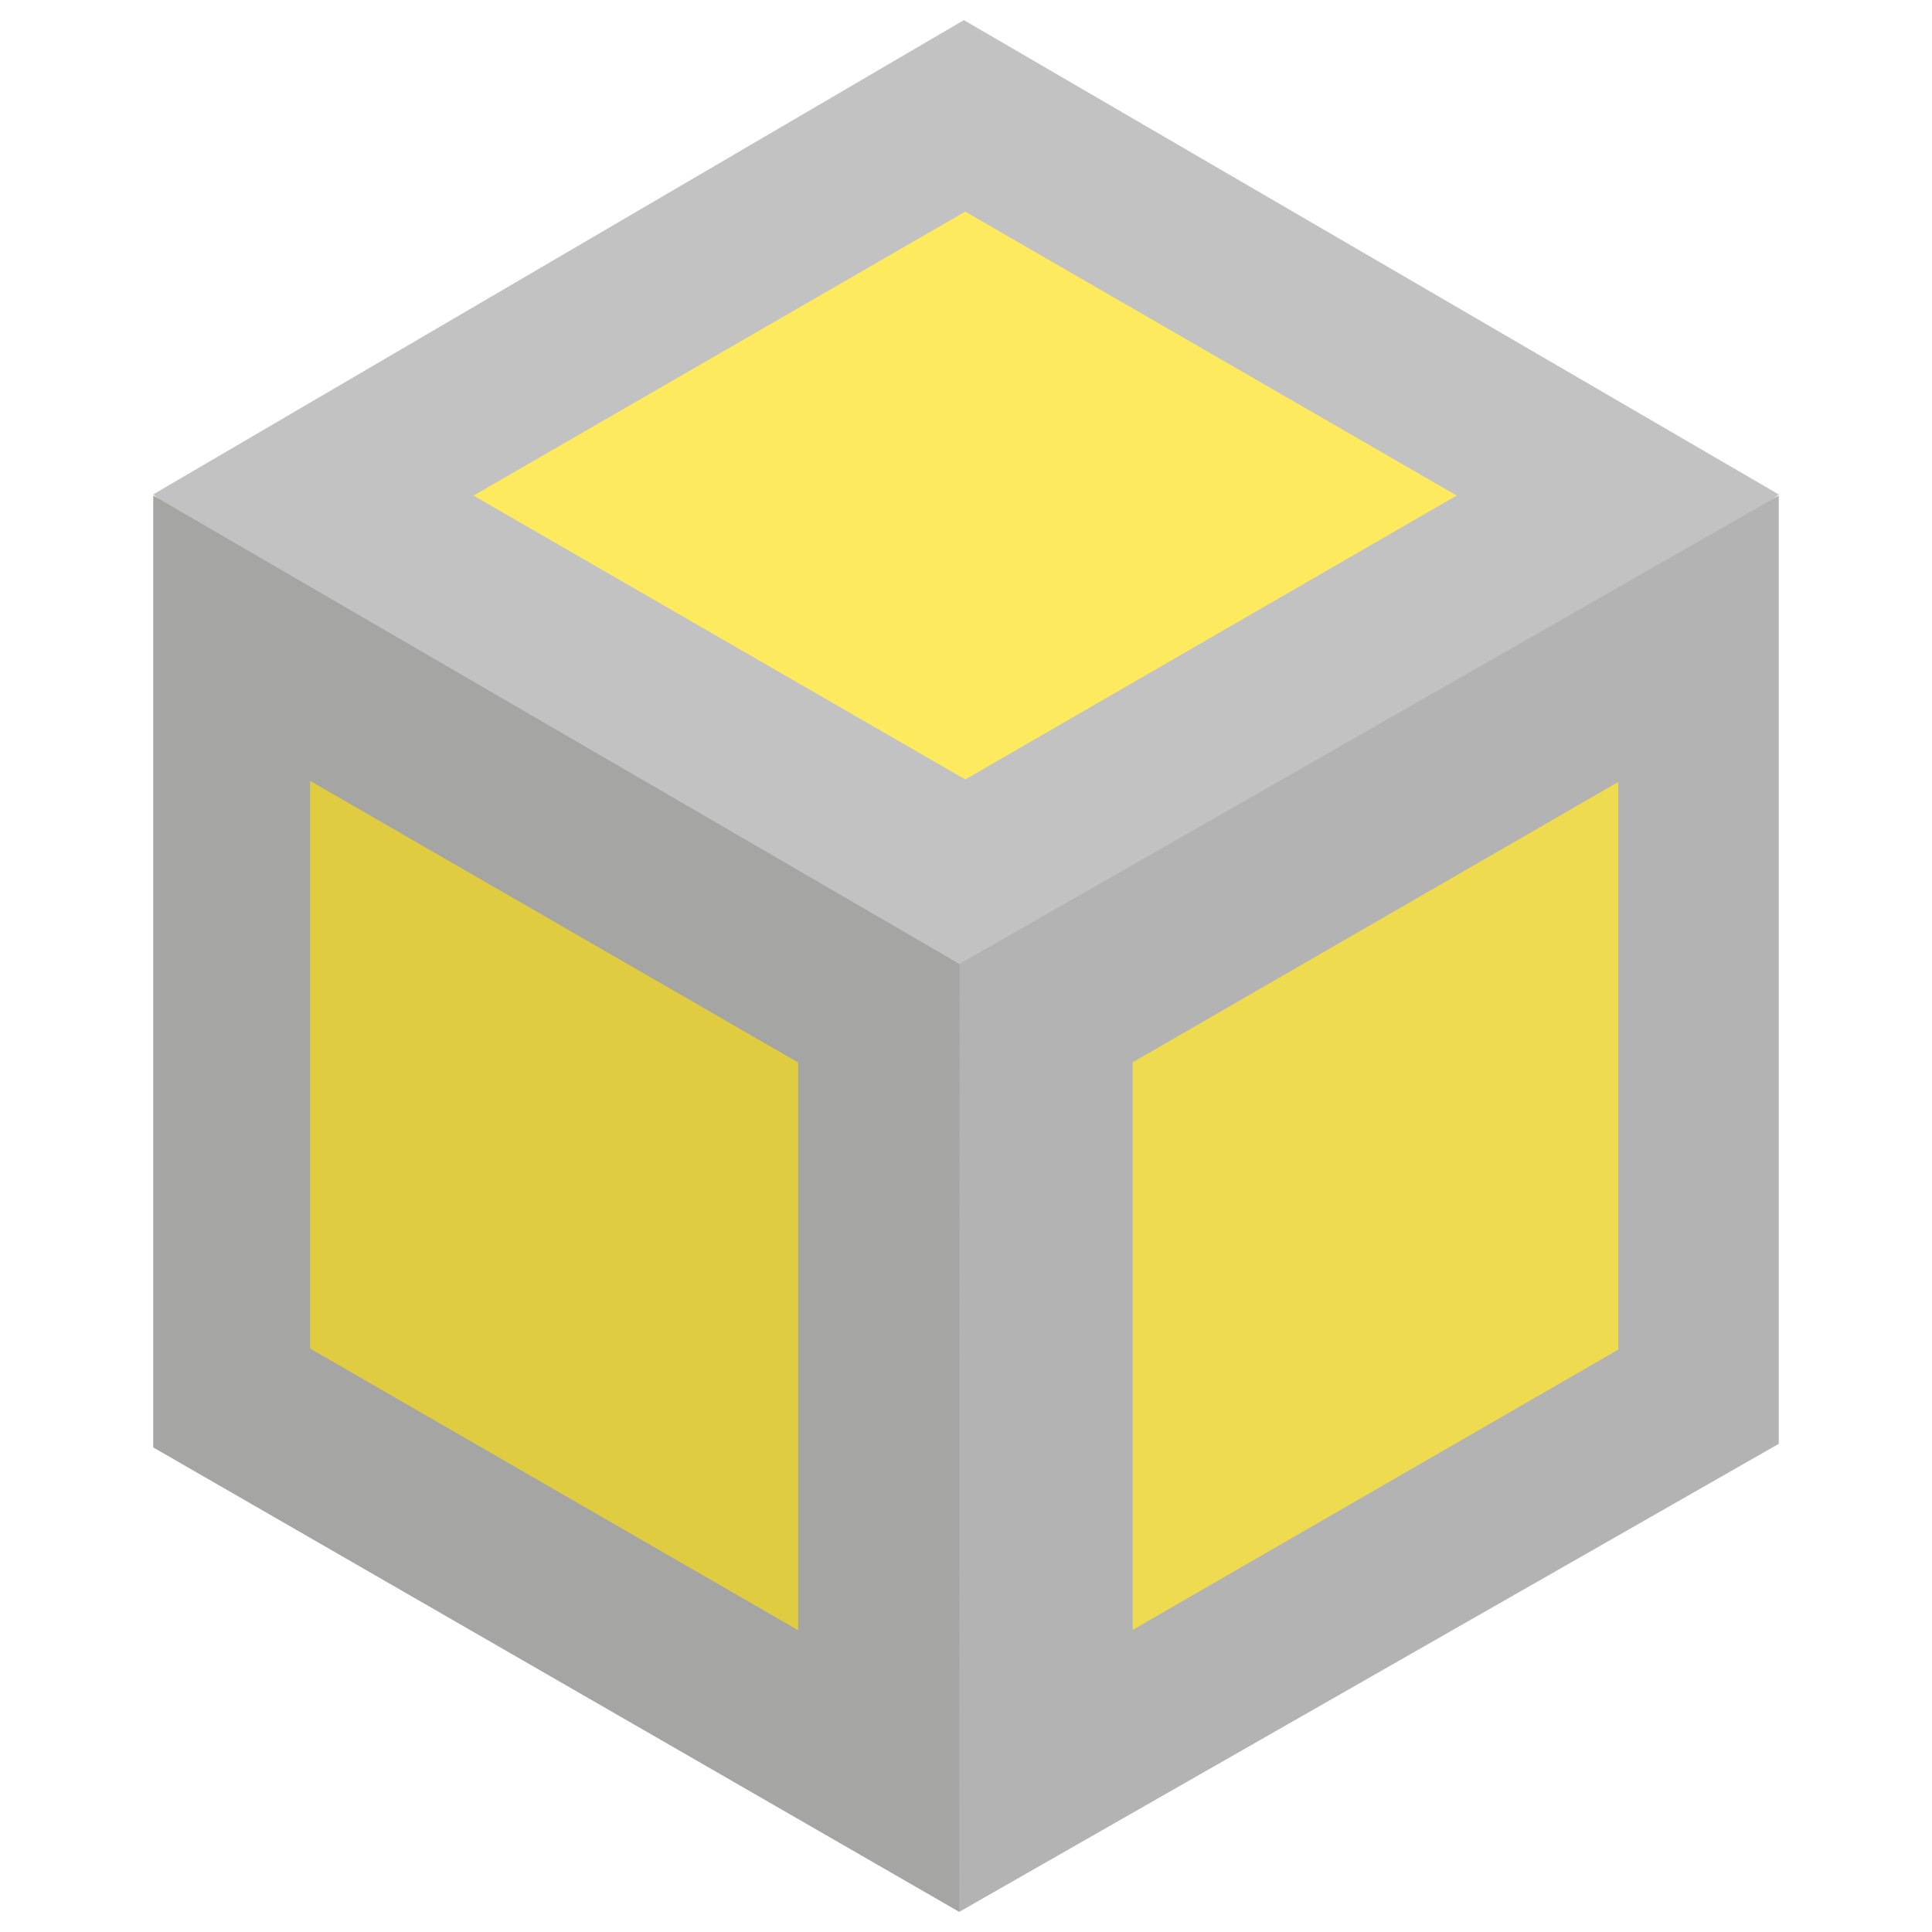
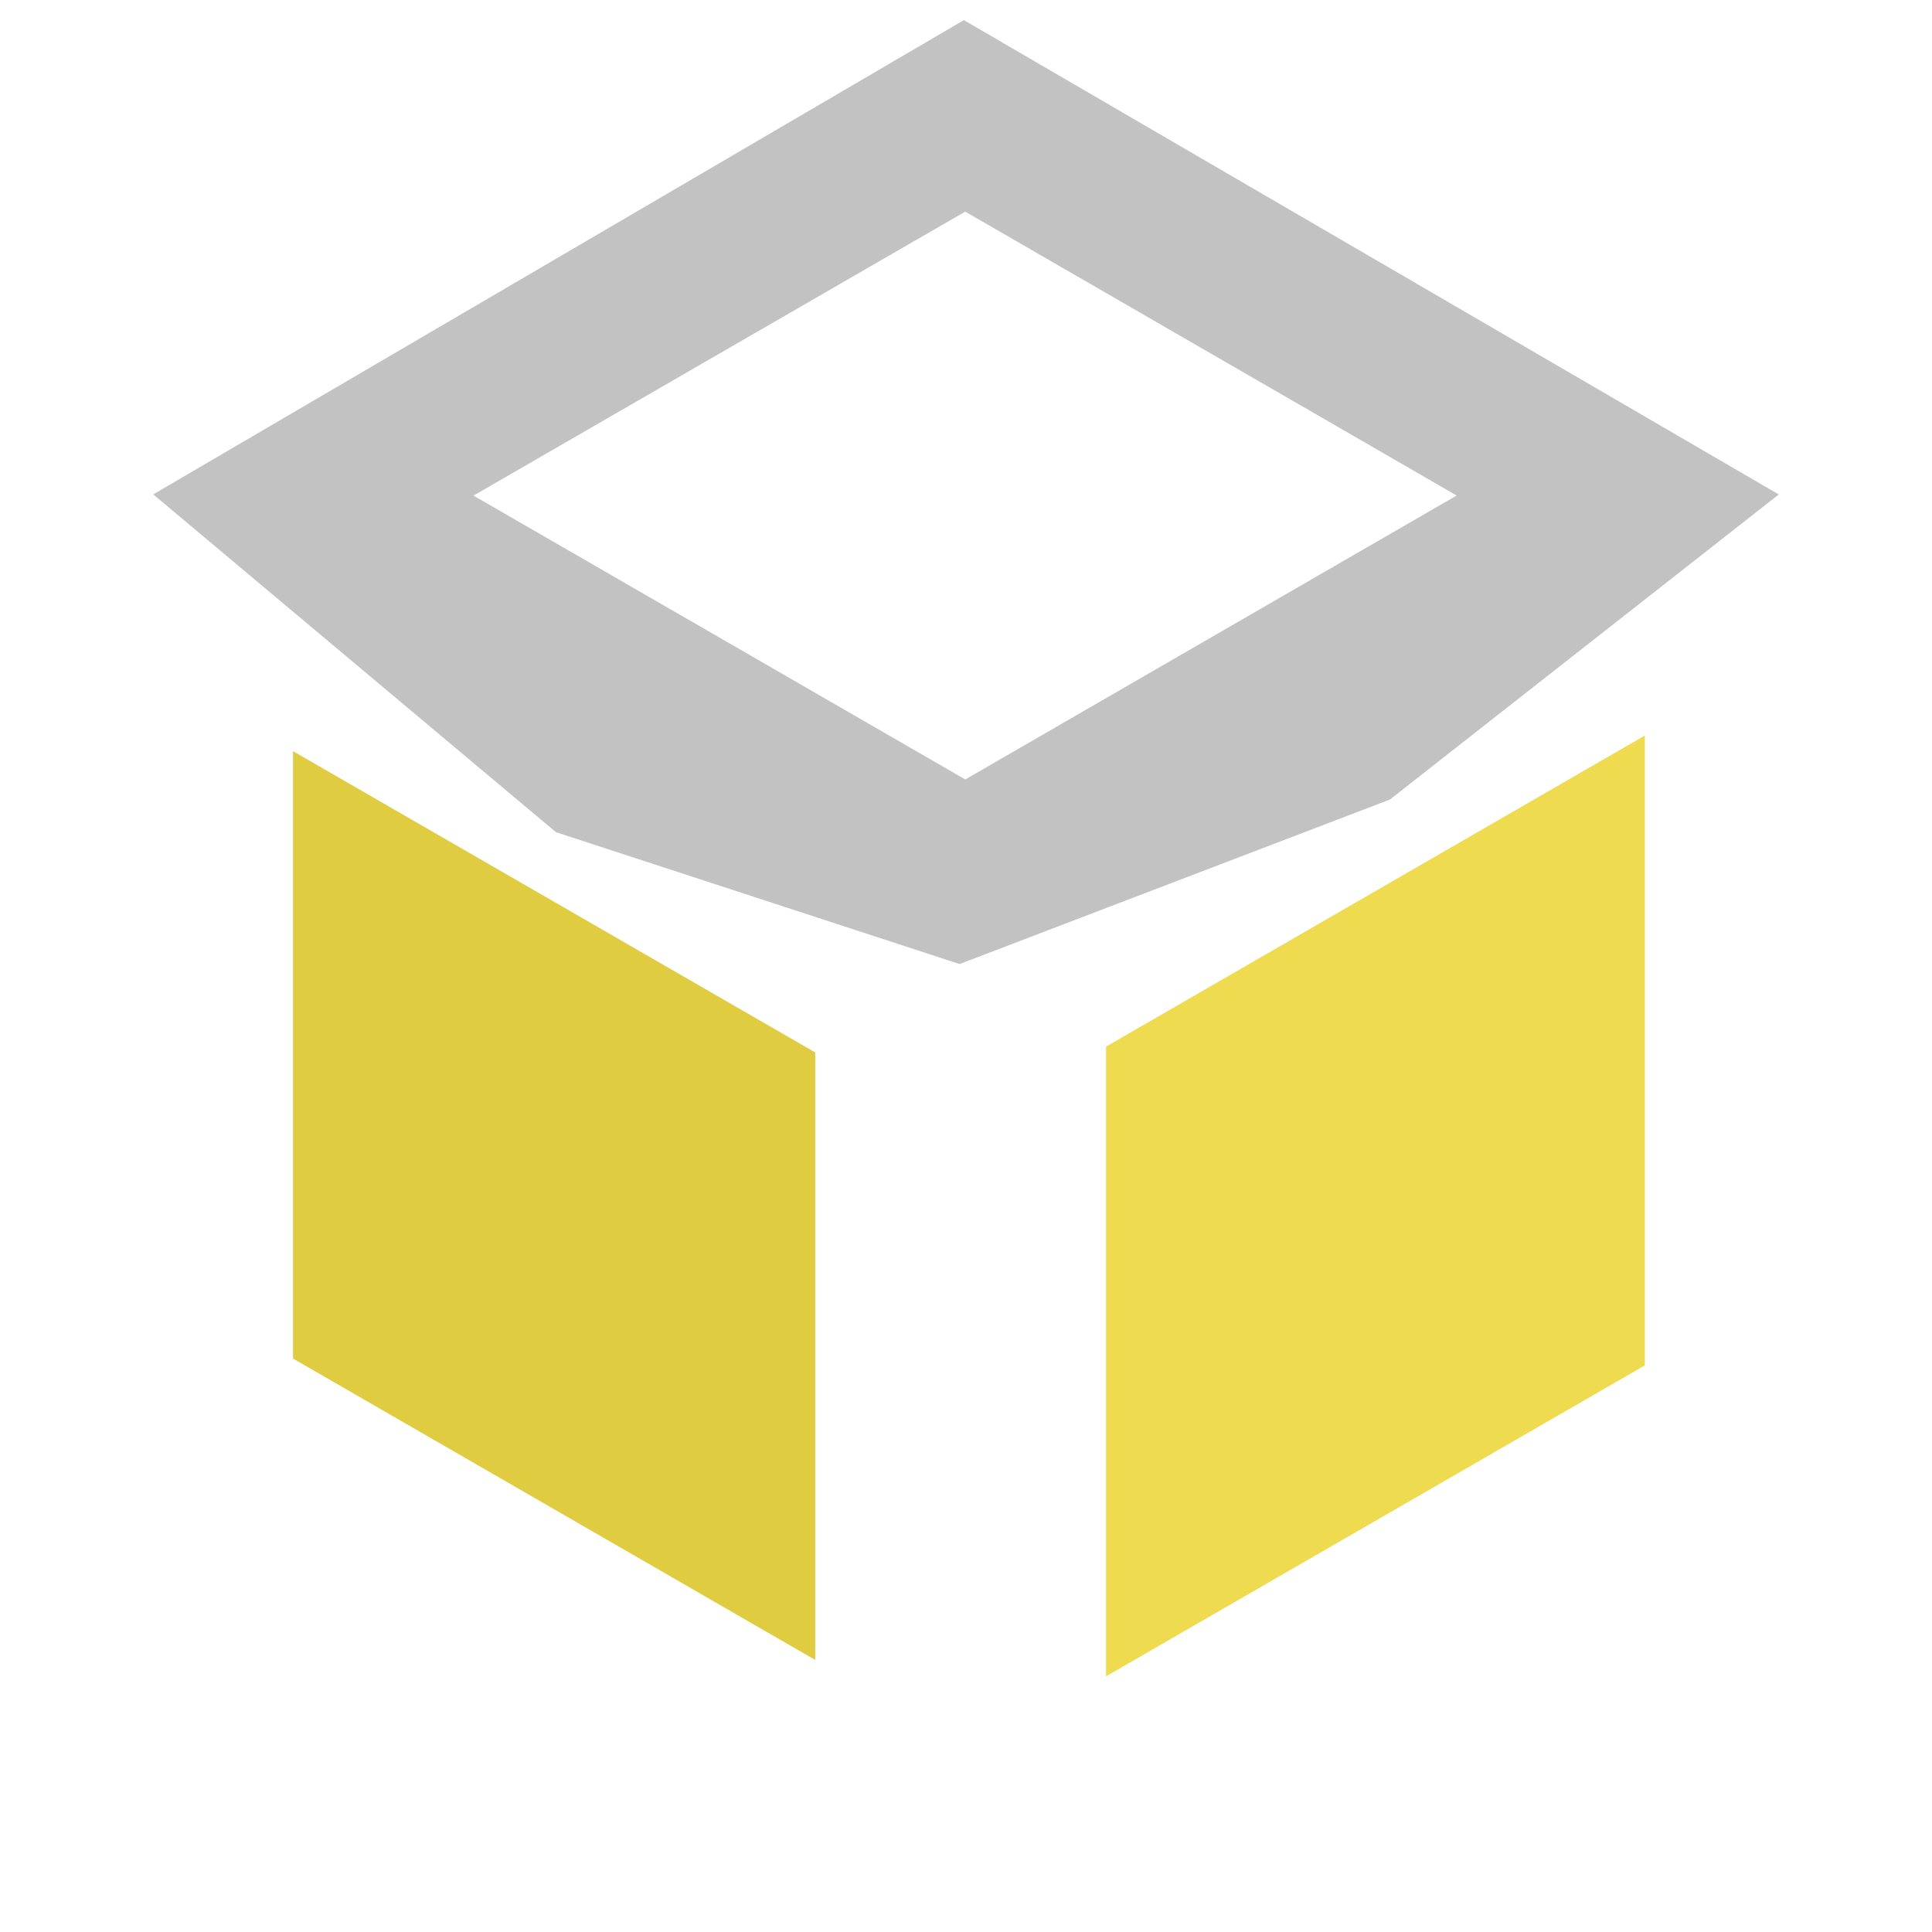
<svg xmlns="http://www.w3.org/2000/svg" fill="none" viewBox="0 0 999 999" id="Jspm--Streamline-Svg-Logos.svg" height="999" width="999">
  <desc>Jspm Streamline Icon: https://streamlinehq.com</desc>
-   <path fill="#FEEA5F" d="M771.2 256.224 499.14 413.428 226.859 256.274l272.248 -157.233 272.092 157.183Z" stroke-width="1" />
  <path fill="#E0CC41" d="M421.541 858.33 151.511 702.479V388.405l270.03 155.791v314.135Z" stroke-width="1" />
  <path fill="#EFDB50" d="m571.917 541.176 278.614 -160.851v325.676L571.917 866.797V541.176Z" stroke-width="1" />
  <path fill="#C3C2C2" d="m244.838 256.27 254.292 146.773 254.087 -146.819 -254.118 -146.799c-56.121 32.411 -140.876 81.36 -254.262 146.845ZM498.399 10.406 919.767 255.677 718.691 413.427l-222.502 85.057 -208.714 -68.171L79.236 255.644 498.399 10.406Z" stroke-width="1" />
-   <path fill="#B3B3B3" d="m585.67 842.783 251.109 -144.923V404.337L585.67 549.308v293.475Zm-89.673 -344.301 423.763 -242.25v490.346l-423.763 242.015 -21.496 -242.015 21.496 -248.095Z" stroke-width="1" />
-   <path fill="#A5A5A4" d="M412.701 549.377 160.345 403.783v293.518L412.701 842.952V549.377ZM79.236 256.232 496.189 498.483l-0.185 490.105 -416.768 -240.155V256.232Z" stroke-width="1" />
</svg>